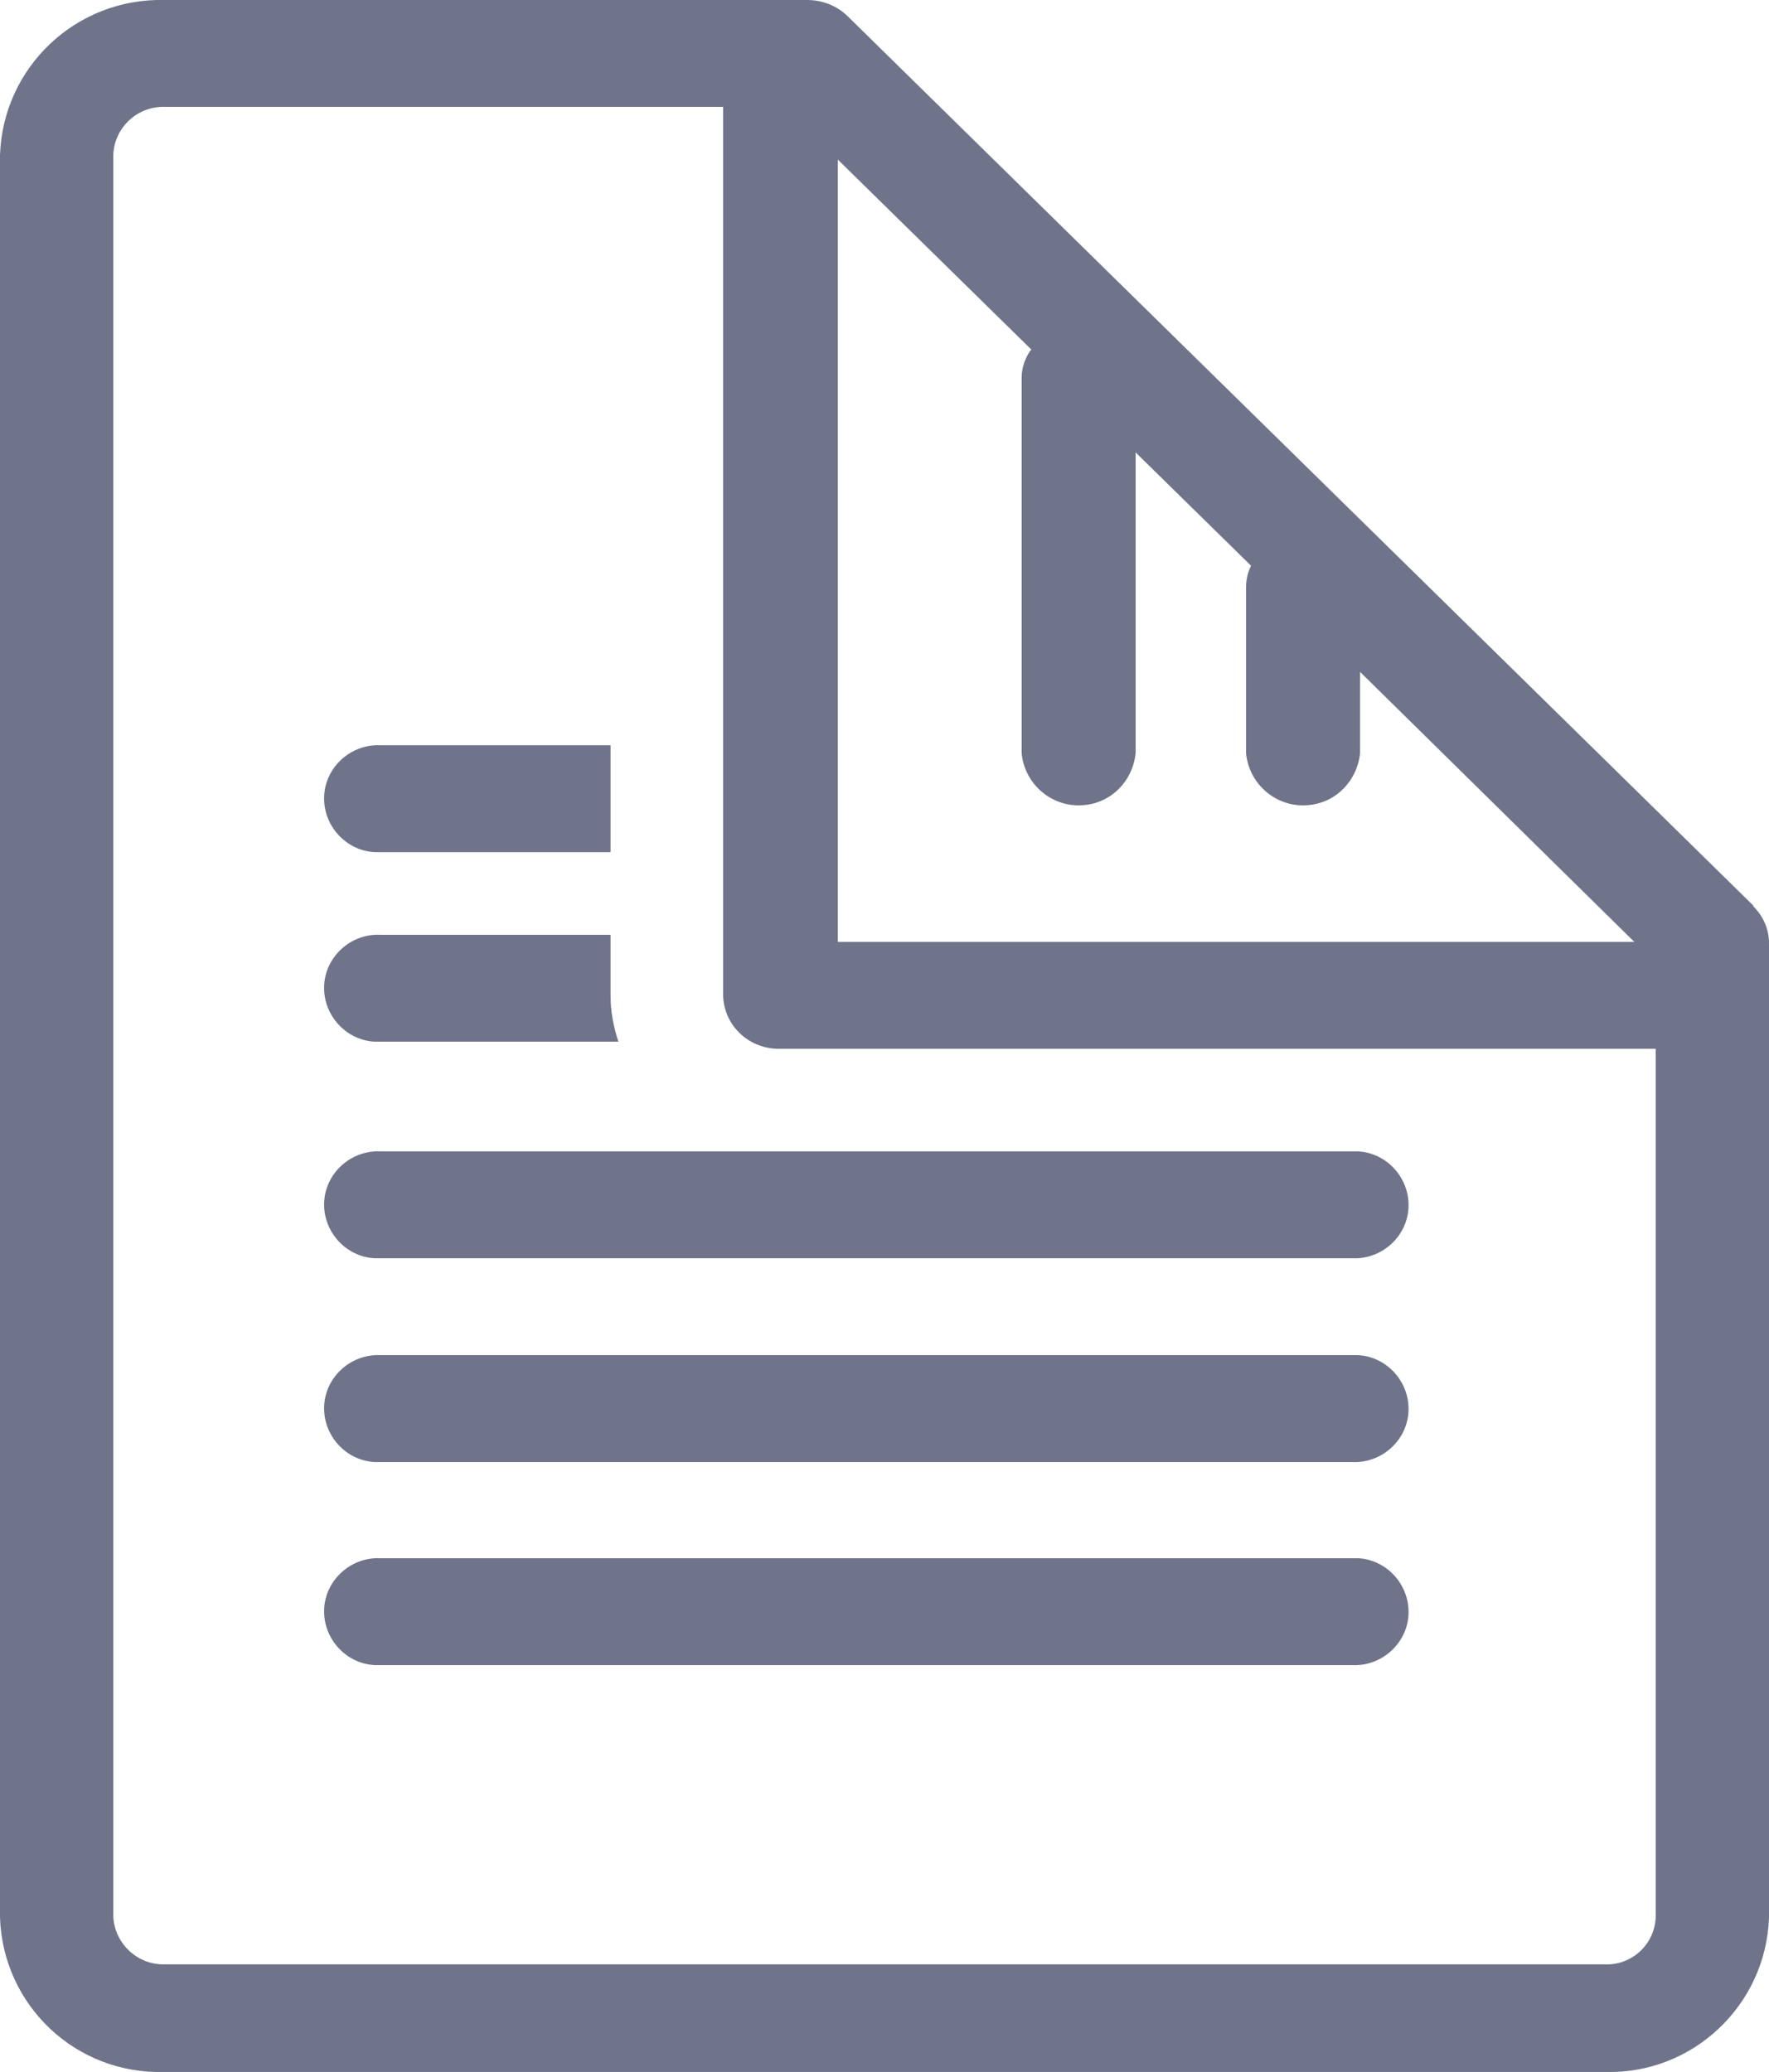
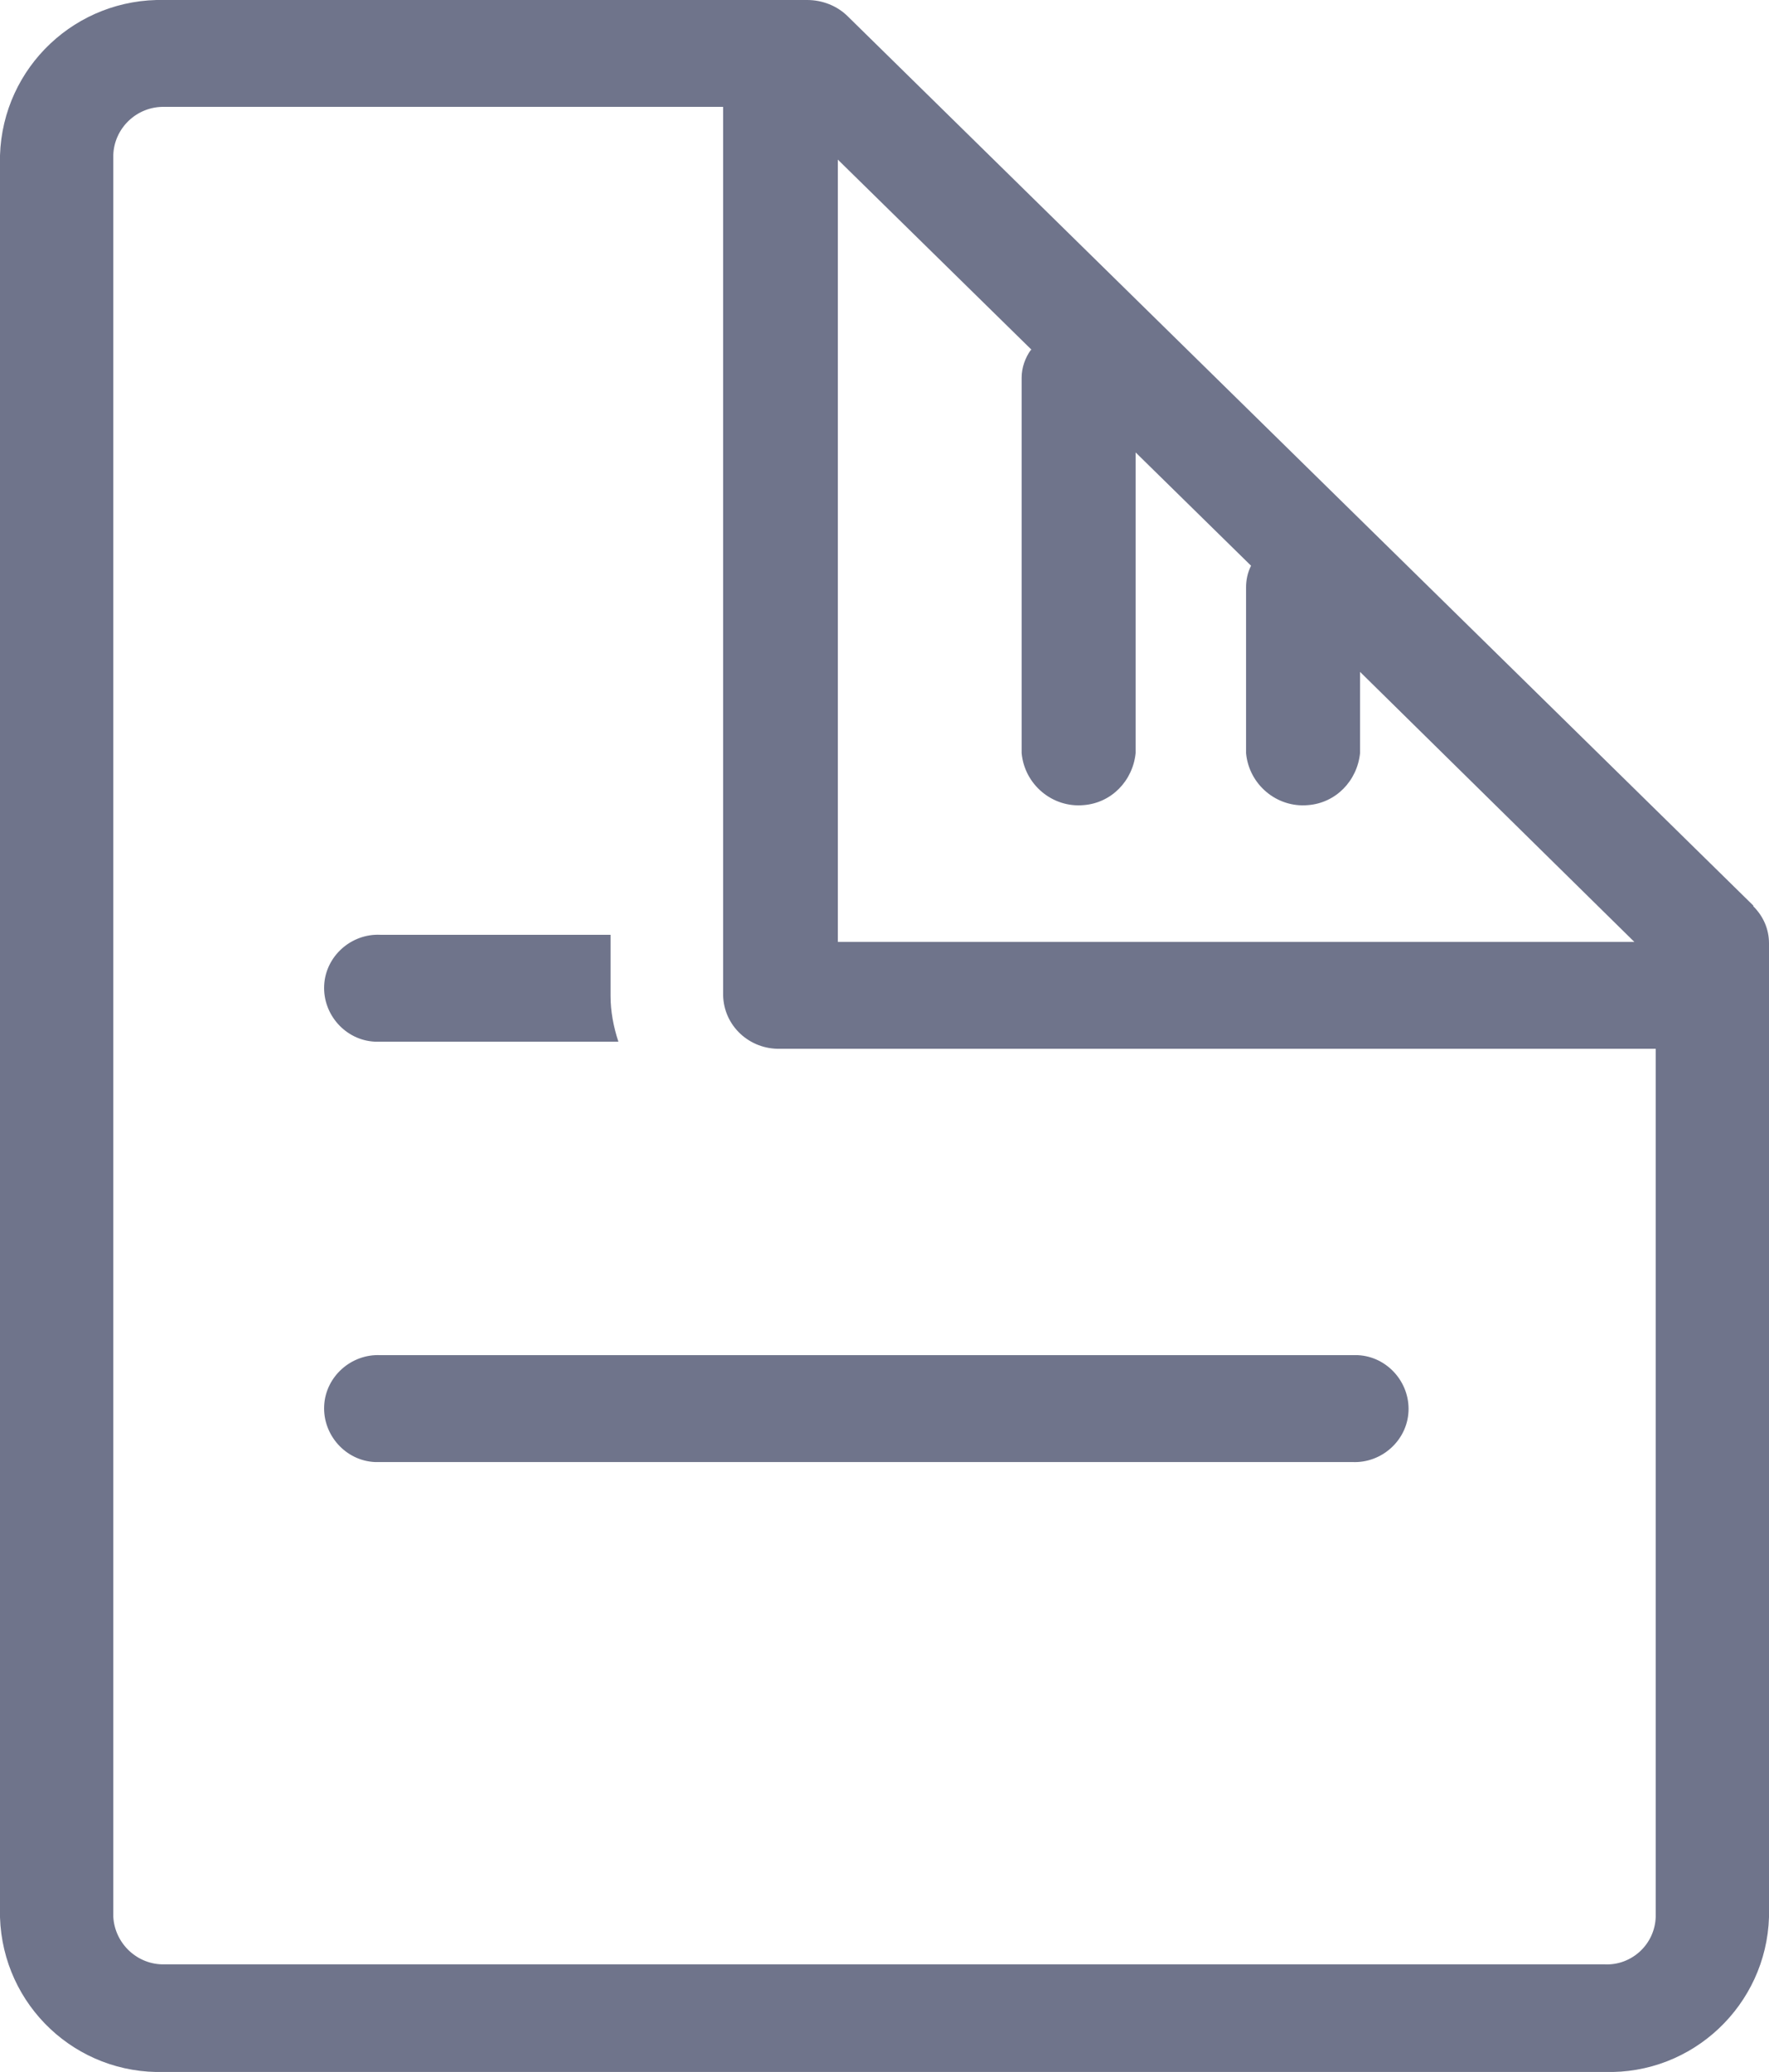
<svg xmlns="http://www.w3.org/2000/svg" id="page-handling" viewBox="0 0 24.83 29.08">
  <defs>
    <style>
      .cls-1 {
        fill: #6f748b;
        stroke-width: 0px;
      }
    </style>
  </defs>
  <path id="Pfad_2030" data-name="Pfad 2030" class="cls-1" d="M24.61,12.71L11.9.23c-.15-.15-.36-.23-.57-.23H2.31C1.07-.03.04.94,0,2.18v24.73c.04,1.24,1.07,2.21,2.31,2.17h20.21c1.24.04,2.27-.94,2.31-2.17v-13.67c0-.2-.08-.38-.22-.52ZM14.47,4.91c-.08.11-.13.25-.13.39v5.27c.04.44.43.77.87.73.39-.03.69-.34.73-.73v-4.22l1.62,1.59c-.05.1-.07.2-.07.31v2.32c.04.44.43.77.87.73.39-.03.69-.34.73-.73v-1.14l3.85,3.79h-11.18V2.24l2.72,2.67ZM22.52,27.57H2.31c-.38.01-.7-.29-.72-.67V2.18c.01-.38.33-.69.72-.68h7.84v12.47c.01.43.37.76.8.75,0,0,0,0,0,0h12.29v12.18c-.01.39-.34.69-.72.67h0Z" />
-   <path id="Pfad_2031" data-name="Pfad 2031" class="cls-1" d="M18.98,16.16H5.34c-.41-.02-.77.3-.79.71-.02.41.3.77.71.79.03,0,.05,0,.08,0h13.64c.41.02.77-.3.79-.71.02-.41-.3-.77-.71-.79-.03,0-.05,0-.08,0h0Z" />
  <path id="Pfad_2032" data-name="Pfad 2032" class="cls-1" d="M18.98,19.02H5.34c-.41-.02-.77.3-.79.71-.02.41.3.77.71.79.03,0,.05,0,.08,0h13.64c.41.02.77-.3.79-.71.02-.41-.3-.77-.71-.79-.03,0-.05,0-.08,0h0Z" />
-   <path id="Pfad_2033" data-name="Pfad 2033" class="cls-1" d="M18.98,21.87H5.34c-.41-.02-.77.3-.79.71-.02.41.3.77.71.79.03,0,.05,0,.08,0h13.64c.41.02.77-.3.79-.71.02-.41-.3-.77-.71-.79-.03,0-.05,0-.08,0h0Z" />
-   <path id="Pfad_2034" data-name="Pfad 2034" class="cls-1" d="M5.34,11.96h3.23v-1.5h-3.23c-.41-.02-.77.3-.79.71-.02.41.3.77.71.79.03,0,.05,0,.08,0Z" />
  <path id="Pfad_2035" data-name="Pfad 2035" class="cls-1" d="M5.34,14.62h3.34c-.07-.21-.11-.43-.11-.64v-.86h-3.23c-.41-.02-.77.3-.79.71-.02.41.3.77.71.79.03,0,.05,0,.08,0Z" />
</svg>